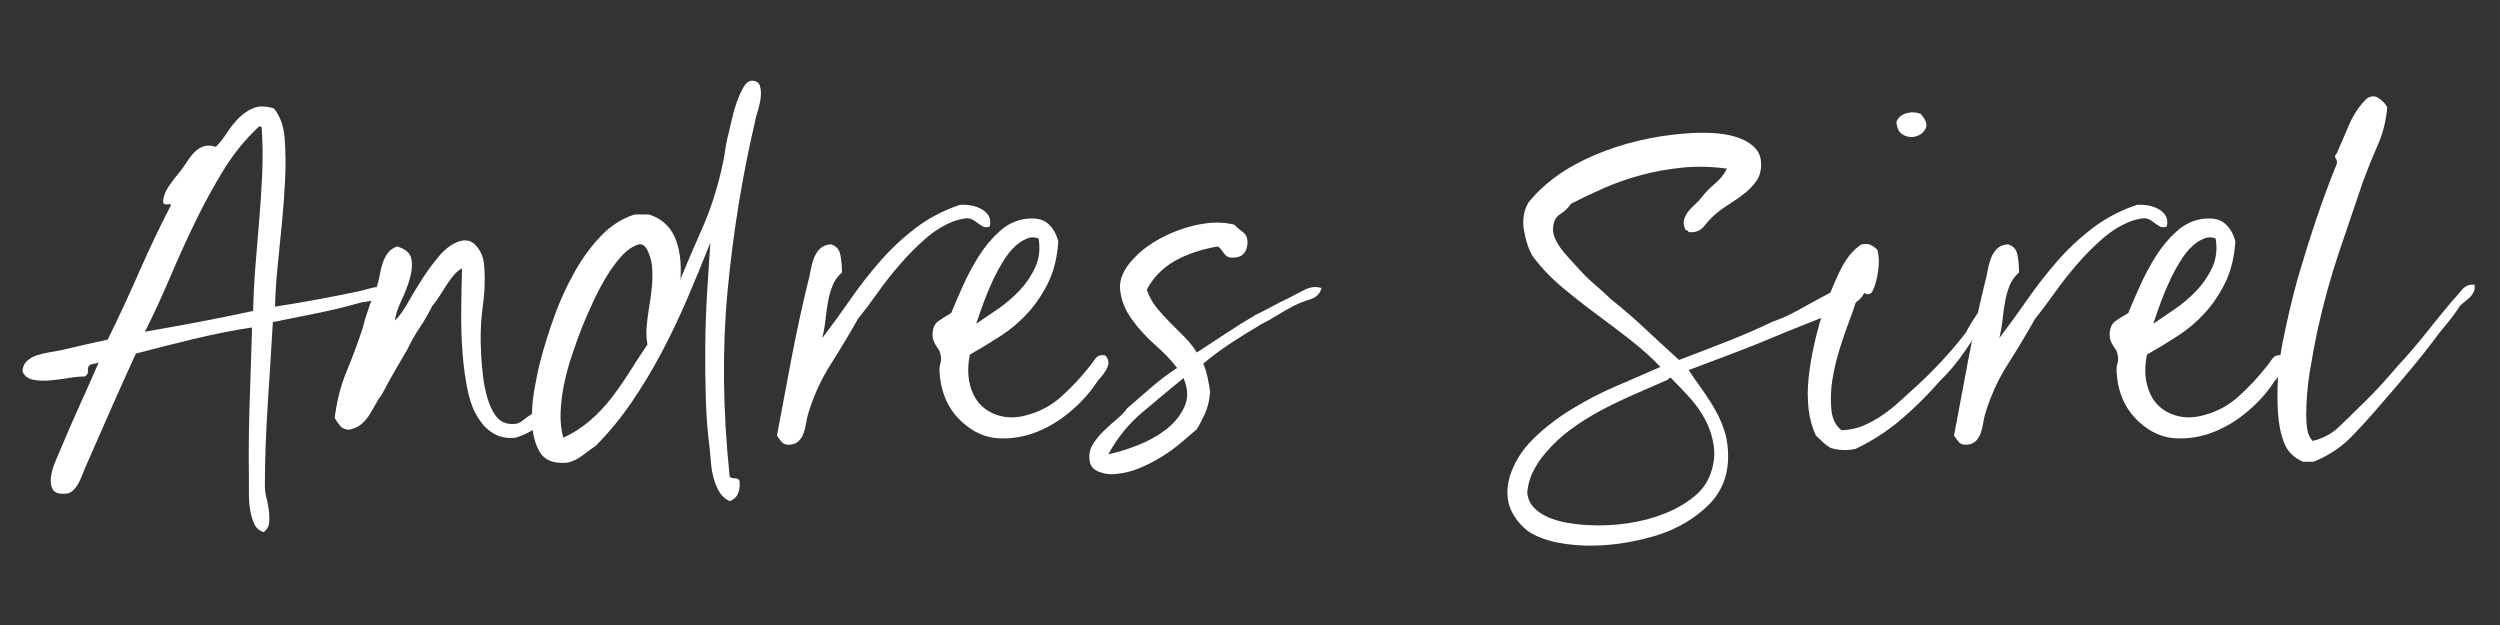
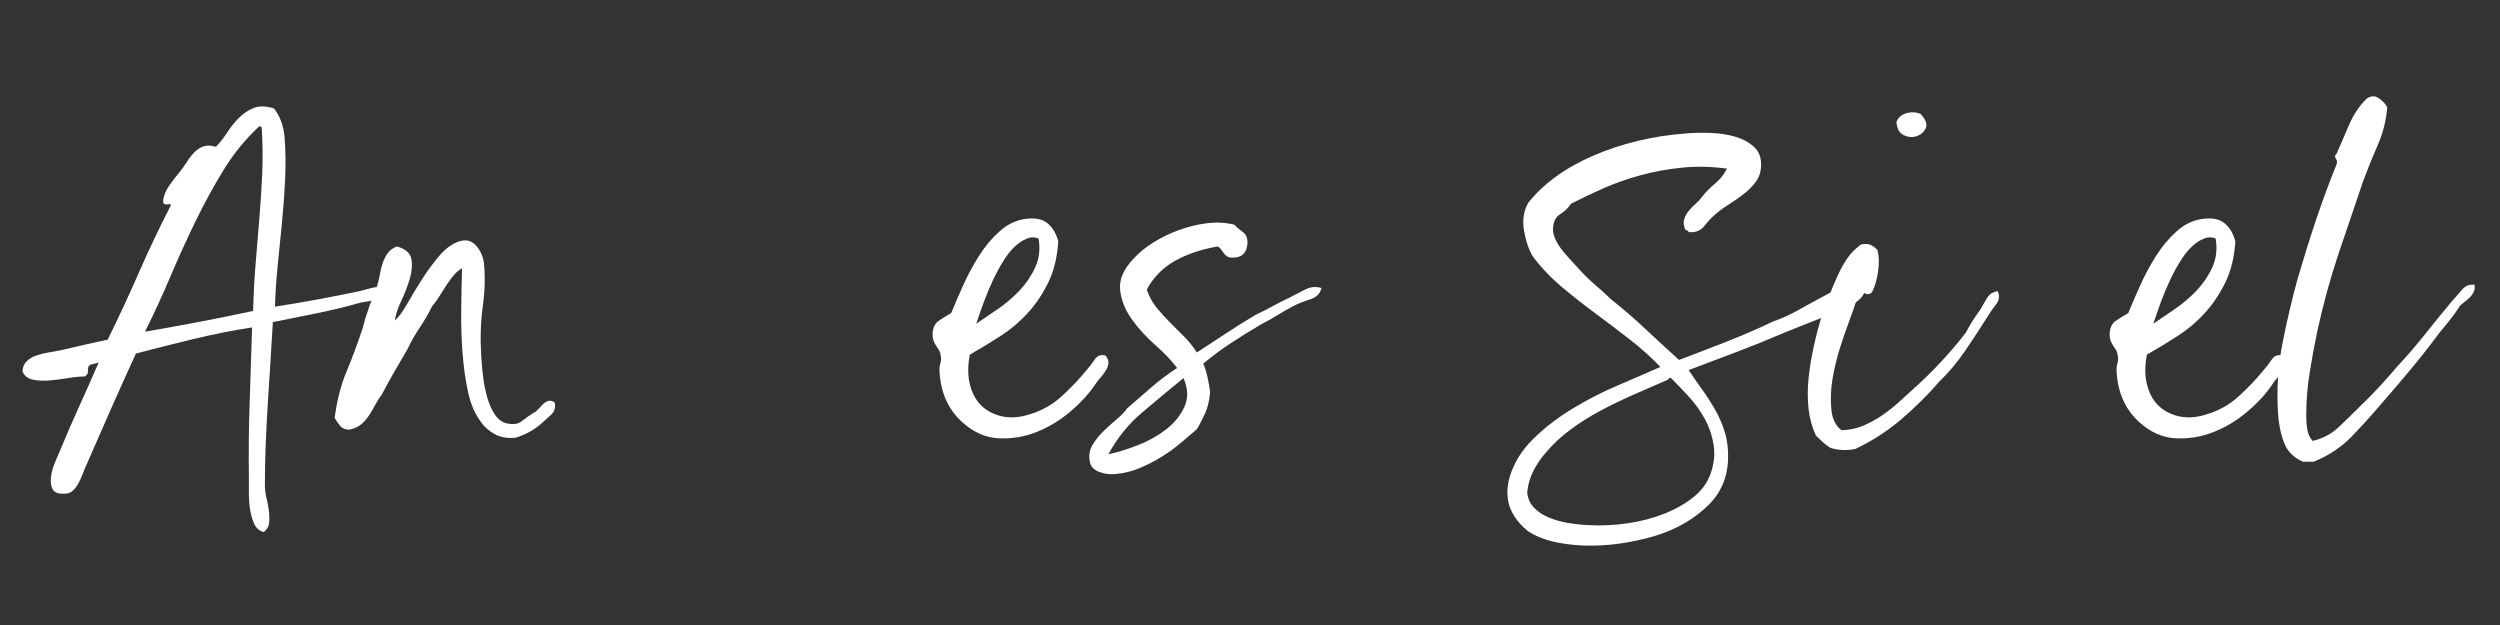
<svg xmlns="http://www.w3.org/2000/svg" xmlns:xlink="http://www.w3.org/1999/xlink" width="2250" zoomAndPan="magnify" viewBox="0 0 2250 562.5" height="562.5" preserveAspectRatio="xMidYMid meet" version="1.0">
  <rect x="0" y="0" width="2250" height="562.5" fill="#333333" stroke="none" />
  <defs>
    <g>
      <g id="glyph-0-0" />
      <g id="glyph-0-1">
        <path d="M 246.5 -137.641 C 258.969 -139.555 271.676 -141.711 284.625 -144.109 C 297.57 -146.504 310.117 -148.984 322.266 -151.547 C 325.785 -152.504 329.781 -153.539 334.25 -154.656 C 338.727 -155.781 342.566 -155.062 345.766 -152.5 C 345.441 -149.945 344.477 -148.109 342.875 -146.984 C 341.281 -145.867 339.363 -144.91 337.125 -144.109 C 334.895 -143.305 332.66 -142.742 330.422 -142.422 C 328.18 -142.109 326.102 -141.789 324.188 -141.469 C 312.031 -137.957 298.922 -134.758 284.859 -131.875 C 270.797 -129 257.367 -126.285 244.578 -123.734 C 243.941 -112.535 243.223 -100.703 242.422 -88.234 C 241.617 -75.766 240.816 -63.219 240.016 -50.594 C 239.223 -37.969 238.586 -25.422 238.109 -12.953 C 237.629 -0.484 237.391 11.504 237.391 23.016 C 237.391 26.859 237.867 30.695 238.828 34.531 C 239.785 38.363 240.504 42.195 240.984 46.031 C 241.461 49.875 241.539 53.473 241.219 56.828 C 240.895 60.18 239.297 62.977 236.422 65.219 C 232.586 64.258 229.789 61.941 228.031 58.266 C 226.27 54.586 224.988 50.348 224.188 45.547 C 223.395 40.754 223 35.723 223 30.453 C 223 25.18 223 20.305 223 15.828 C 222.676 -6.867 222.914 -29.566 223.719 -52.266 C 224.52 -74.973 225.238 -97.195 225.875 -118.938 C 208.926 -116.375 191.5 -112.93 173.594 -108.609 C 155.695 -104.297 138.273 -99.906 121.328 -95.438 C 113.973 -79.445 106.695 -63.301 99.5 -47 C 92.312 -30.695 84.879 -13.75 77.203 3.844 C 76.242 5.758 75.203 8.234 74.078 11.266 C 72.961 14.305 71.688 17.266 70.25 20.141 C 68.812 23.016 67.051 25.488 64.969 27.562 C 62.895 29.645 60.422 30.688 57.547 30.688 C 51.797 31.008 48.117 29.734 46.516 26.859 C 44.922 23.984 44.363 20.383 44.844 16.062 C 45.32 11.75 46.52 7.273 48.438 2.641 C 50.352 -1.992 51.953 -5.75 53.234 -8.625 C 58.672 -21.738 64.504 -35.164 70.734 -48.906 C 76.973 -62.656 82.648 -75.445 87.766 -87.281 C 86.16 -86.957 84.879 -86.633 83.922 -86.312 C 82.961 -86 81.688 -85.68 80.094 -85.359 C 78.488 -84.078 77.844 -82.316 78.156 -80.078 C 78.477 -77.848 77.523 -76.094 75.297 -74.812 C 71.141 -74.812 66.18 -74.332 60.422 -73.375 C 54.672 -72.414 49.078 -71.695 43.641 -71.219 C 38.203 -70.738 33.164 -70.977 28.531 -71.938 C 23.895 -72.895 20.781 -75.453 19.188 -79.609 C 19.5 -83.441 20.852 -86.477 23.25 -88.719 C 25.656 -90.957 28.535 -92.633 31.891 -93.75 C 35.242 -94.875 38.758 -95.754 42.438 -96.391 C 46.113 -97.023 49.711 -97.664 53.234 -98.312 C 60.266 -99.906 67.535 -101.582 75.047 -103.344 C 82.566 -105.102 89.52 -106.625 95.906 -107.906 C 105.82 -128.039 115.254 -148.336 124.203 -168.797 C 133.16 -189.266 142.754 -209.41 152.984 -229.234 C 152.336 -229.867 151.055 -230.023 149.141 -229.703 C 147.223 -229.391 146.102 -230.191 145.781 -232.109 C 146.102 -236.898 147.863 -241.613 151.062 -246.25 C 154.258 -250.883 157.773 -255.441 161.609 -259.922 C 163.523 -262.484 165.52 -265.359 167.594 -268.547 C 169.676 -271.742 171.914 -274.539 174.312 -276.938 C 176.719 -279.344 179.438 -281.023 182.469 -281.984 C 185.508 -282.941 189.109 -282.781 193.266 -281.5 C 196.773 -285.02 200.129 -289.254 203.328 -294.203 C 206.523 -299.16 210.125 -303.641 214.125 -307.641 C 218.125 -311.641 222.598 -314.598 227.547 -316.516 C 232.504 -318.43 238.5 -318.27 245.531 -316.031 C 250.969 -309.312 254.164 -300.68 255.125 -290.141 C 256.082 -277.672 256.238 -264.879 255.594 -251.766 C 254.957 -238.66 254 -225.633 252.719 -212.688 C 251.445 -199.738 250.172 -186.945 248.891 -174.312 C 247.609 -161.688 246.812 -149.461 246.5 -137.641 Z M 234.5 -299.25 C 233.863 -299.25 233.461 -299.406 233.297 -299.719 C 233.141 -300.039 232.906 -300.203 232.594 -300.203 C 220.125 -288.691 209.332 -275.504 200.219 -260.641 C 191.102 -245.773 182.629 -230.27 174.797 -214.125 C 166.961 -197.977 159.445 -181.43 152.25 -164.484 C 145.062 -147.547 137.473 -131.082 129.484 -115.094 C 146.109 -117.969 162.41 -120.922 178.391 -123.953 C 194.379 -126.992 210.523 -130.273 226.828 -133.797 C 227.148 -147.867 227.867 -161.695 228.984 -175.281 C 230.109 -188.863 231.227 -202.445 232.344 -216.031 C 233.469 -229.625 234.348 -243.297 234.984 -257.047 C 235.617 -270.797 235.457 -284.863 234.5 -299.25 Z M 234.5 -299.25 " />
      </g>
      <g id="glyph-0-2">
        <path d="M 161.141 -51.312 C 162.098 -46.832 160.895 -43.07 157.531 -40.031 C 154.176 -37 151.062 -34.207 148.188 -31.656 C 141.789 -26.219 134.273 -22.219 125.641 -19.656 C 118.285 -19.02 112.051 -20.141 106.938 -23.016 C 101.82 -25.891 97.828 -29.406 94.953 -33.562 C 89.516 -40.602 85.598 -49.555 83.203 -60.422 C 80.805 -71.297 79.129 -83.047 78.172 -95.672 C 77.211 -108.297 76.812 -121.242 76.969 -134.516 C 77.125 -147.785 77.363 -160.332 77.688 -172.156 C 74.812 -170.562 72.254 -168.406 70.016 -165.688 C 67.773 -162.969 65.613 -160.008 63.531 -156.812 C 61.457 -153.613 59.379 -150.336 57.297 -146.984 C 55.223 -143.629 53.066 -140.672 50.828 -138.109 C 47.316 -131.078 43.562 -124.602 39.562 -118.688 C 35.562 -112.77 31.805 -106.141 28.297 -98.797 C 24.461 -92.398 20.625 -85.844 16.781 -79.125 C 12.945 -72.414 9.27 -65.703 5.75 -58.984 C 3.508 -56.109 1.516 -52.988 -0.234 -49.625 C -1.992 -46.27 -3.91 -42.992 -5.984 -39.797 C -8.066 -36.609 -10.469 -33.895 -13.188 -31.656 C -15.906 -29.414 -19.504 -27.816 -23.984 -26.859 C -27.816 -27.172 -30.531 -28.363 -32.125 -30.438 C -33.727 -32.52 -35.328 -34.844 -36.922 -37.406 C -35.004 -52.75 -31.488 -66.57 -26.375 -78.875 C -21.258 -91.188 -16.461 -104.062 -11.984 -117.5 C -10.391 -123.883 -8.391 -130.43 -5.984 -137.141 C -3.586 -143.859 -1.113 -150.414 1.438 -156.812 C 2.395 -160.008 3.191 -163.445 3.828 -167.125 C 4.473 -170.801 5.352 -174.238 6.469 -177.438 C 7.594 -180.633 9.113 -183.508 11.031 -186.062 C 12.945 -188.625 15.664 -190.547 19.188 -191.828 C 26.852 -189.586 31.164 -185.828 32.125 -180.547 C 33.082 -175.273 32.602 -169.363 30.688 -162.812 C 28.77 -156.258 26.211 -149.625 23.016 -142.906 C 19.816 -136.195 17.898 -130.285 17.266 -125.172 C 20.785 -128.367 24.539 -133.484 28.531 -140.516 C 32.531 -147.547 36.926 -154.816 41.719 -162.328 C 46.52 -169.848 51.633 -176.801 57.062 -183.188 C 62.5 -189.582 68.254 -193.898 74.328 -196.141 C 80.723 -198.379 85.914 -197.336 89.906 -193.016 C 93.906 -188.703 96.383 -183.508 97.344 -177.438 C 98.625 -164.969 98.305 -151.859 96.391 -138.109 C 94.473 -124.367 93.992 -109.504 94.953 -93.516 C 95.273 -87.754 95.832 -81.516 96.625 -74.797 C 97.426 -68.086 98.707 -61.695 100.469 -55.625 C 102.227 -49.551 104.547 -44.438 107.422 -40.281 C 110.297 -36.125 113.812 -33.566 117.969 -32.609 C 123.727 -31.328 128.207 -31.961 131.406 -34.516 C 134.602 -37.078 137.957 -39.477 141.469 -41.719 C 143.07 -42.363 144.594 -43.484 146.031 -45.078 C 147.469 -46.68 148.906 -48.203 150.344 -49.641 C 151.781 -51.078 153.379 -52.113 155.141 -52.75 C 156.898 -53.395 158.898 -52.914 161.141 -51.312 Z M 161.141 -51.312 " />
      </g>
      <g id="glyph-0-3">
-         <path d="M 104.547 -162.578 C 103.898 -162.254 103.738 -162.008 104.062 -161.844 C 104.383 -161.688 104.547 -161.93 104.547 -162.578 C 110.941 -177.922 117.492 -193.188 124.203 -208.375 C 130.922 -223.562 136.516 -240.426 140.984 -258.969 C 141.953 -263.125 142.676 -266.398 143.156 -268.797 C 143.633 -271.191 144.031 -273.508 144.344 -275.75 C 144.664 -277.988 145.066 -280.547 145.547 -283.422 C 146.023 -286.297 146.906 -290.133 148.188 -294.938 C 148.82 -297.488 149.695 -301.32 150.812 -306.438 C 151.938 -311.551 153.379 -316.586 155.141 -321.547 C 156.898 -326.504 158.895 -330.977 161.125 -334.969 C 163.363 -338.969 165.926 -340.969 168.812 -340.969 C 172.645 -340.969 175.039 -339.445 176 -336.406 C 176.957 -333.375 177.195 -329.859 176.719 -325.859 C 176.238 -321.867 175.359 -317.797 174.078 -313.641 C 172.797 -309.484 172 -306.441 171.688 -304.516 C 160.176 -255.285 151.941 -204.613 146.984 -152.5 C 142.023 -100.383 142.586 -44.914 148.672 13.906 C 148.672 15.188 149.148 15.984 150.109 16.297 C 151.066 16.617 152.023 16.781 152.984 16.781 C 153.941 16.781 154.898 16.941 155.859 17.266 C 156.816 17.586 157.457 18.383 157.781 19.656 C 158.414 29.25 155.379 35.164 148.672 37.406 C 144.828 35.488 141.863 32.848 139.781 29.484 C 137.707 26.129 136.031 22.297 134.75 17.984 C 133.477 13.672 132.602 9.195 132.125 4.562 C 131.645 -0.07 131.242 -4.629 130.922 -9.109 C 129.004 -23.492 127.805 -38.676 127.328 -54.656 C 126.848 -70.645 126.688 -86.711 126.844 -102.859 C 127 -119.004 127.555 -134.91 128.516 -150.578 C 129.484 -166.242 130.445 -181.113 131.406 -195.188 C 124.688 -178.238 117.727 -161.367 110.531 -144.578 C 103.344 -127.797 95.594 -111.57 87.281 -95.906 C 78.969 -80.238 69.938 -65.289 60.188 -51.062 C 50.438 -36.844 39.645 -23.816 27.812 -11.984 C 25.258 -10.391 22.863 -8.711 20.625 -6.953 C 18.383 -5.191 16.066 -3.508 13.672 -1.906 C 11.273 -0.312 8.719 0.961 6 1.922 C 3.281 2.879 0 3.195 -3.844 2.875 C -12.789 2.551 -19.102 -1.039 -22.781 -7.906 C -26.457 -14.781 -28.535 -23.016 -29.016 -32.609 C -29.492 -42.203 -28.852 -52.113 -27.094 -62.344 C -25.332 -72.57 -23.492 -81.363 -21.578 -88.719 C -18.066 -102.145 -13.75 -115.891 -8.625 -129.953 C -3.508 -144.023 2.562 -157.211 9.594 -169.516 C 16.625 -181.828 24.535 -192.539 33.328 -201.656 C 42.117 -210.77 52.109 -217.082 63.297 -220.594 L 76.25 -220.594 C 87.125 -217.082 94.797 -210.367 99.266 -200.453 C 103.742 -190.547 105.504 -177.922 104.547 -162.578 Z M 79.125 -171.203 C 79.125 -173.441 78.801 -175.922 78.156 -178.641 C 77.52 -181.359 76.723 -183.914 75.766 -186.312 C 74.805 -188.707 73.609 -190.625 72.172 -192.062 C 70.734 -193.5 69.055 -194.062 67.141 -193.75 C 61.703 -192.145 56.504 -188.625 51.547 -183.188 C 46.598 -177.758 41.961 -171.445 37.641 -164.25 C 33.328 -157.051 29.332 -149.457 25.656 -141.469 C 21.977 -133.477 18.703 -125.969 15.828 -118.938 C 12.629 -110.625 9.586 -102.148 6.703 -93.516 C 3.828 -84.879 1.516 -76.328 -0.234 -67.859 C -1.992 -59.391 -3.035 -51 -3.359 -42.688 C -3.68 -34.375 -2.879 -26.695 -0.953 -19.656 C 7.992 -23.812 16.062 -29.004 23.25 -35.234 C 30.445 -41.473 36.922 -48.348 42.672 -55.859 C 48.43 -63.379 53.867 -71.211 58.984 -79.359 C 64.098 -87.516 69.375 -95.586 74.812 -103.578 C 73.852 -109.016 73.613 -114.453 74.094 -119.891 C 74.57 -125.328 75.289 -130.922 76.25 -136.672 C 77.207 -142.43 78.004 -148.188 78.641 -153.938 C 79.285 -159.695 79.445 -165.453 79.125 -171.203 Z M 79.125 -171.203 " />
-       </g>
+         </g>
      <g id="glyph-0-4">
-         <path d="M 167.844 -209.562 C 165.289 -208.926 163.289 -209.004 161.844 -209.797 C 160.406 -210.598 159.047 -211.477 157.766 -212.438 C 156.492 -213.406 155.141 -214.367 153.703 -215.328 C 152.266 -216.285 150.426 -216.922 148.188 -217.234 C 146.582 -217.234 144.422 -216.914 141.703 -216.281 C 138.992 -215.645 136.836 -215.004 135.234 -214.359 C 126.285 -210.848 117.812 -205.57 109.812 -198.531 C 101.82 -191.5 94.227 -183.828 87.031 -175.516 C 79.844 -167.203 73.129 -158.648 66.891 -149.859 C 60.66 -141.066 54.828 -133.316 49.391 -126.609 C 42.035 -113.492 33.883 -99.898 24.938 -85.828 C 15.988 -71.766 9.113 -56.582 4.312 -40.281 C 3.676 -37.727 3.117 -35.008 2.641 -32.125 C 2.16 -29.25 1.441 -26.453 0.484 -23.734 C -0.473 -21.016 -1.91 -18.695 -3.828 -16.781 C -5.754 -14.863 -8.316 -13.742 -11.516 -13.422 C -15.023 -13.109 -17.578 -13.91 -19.172 -15.828 C -20.773 -17.742 -22.219 -19.66 -23.5 -21.578 C -19.344 -43.961 -15.023 -66.898 -10.547 -90.391 C -6.078 -113.891 -1.125 -136.832 4.312 -159.219 C 5.27 -162.414 6.066 -165.93 6.703 -169.766 C 7.348 -173.598 8.312 -177.27 9.594 -180.781 C 10.875 -184.301 12.711 -187.258 15.109 -189.656 C 17.504 -192.062 20.781 -193.426 24.938 -193.75 C 29.727 -192.469 32.602 -189.348 33.562 -184.391 C 34.531 -179.43 35.016 -174.078 35.016 -168.328 C 31.492 -165.453 28.773 -161.773 26.859 -157.297 C 24.941 -152.816 23.5 -147.859 22.531 -142.422 C 21.57 -136.992 20.773 -131.398 20.141 -125.641 C 19.504 -119.891 18.547 -114.457 17.266 -109.344 C 25.578 -120.207 33.891 -131.633 42.203 -143.625 C 50.516 -155.613 59.461 -167.125 69.047 -178.156 C 78.641 -189.188 89.27 -199.176 100.938 -208.125 C 112.613 -217.082 125.961 -224.117 140.984 -229.234 C 144.828 -229.547 148.586 -229.301 152.266 -228.5 C 155.941 -227.707 159.133 -226.43 161.844 -224.672 C 164.562 -222.91 166.477 -220.75 167.594 -218.188 C 168.719 -215.633 168.801 -212.758 167.844 -209.562 Z M 167.844 -209.562 " />
-       </g>
+         </g>
      <g id="glyph-0-5">
        <path d="M 9.594 -94.469 C 7.676 -84.562 7.676 -75.691 9.594 -67.859 C 11.508 -60.023 14.863 -53.707 19.656 -48.906 C 24.457 -44.113 30.535 -40.836 37.891 -39.078 C 45.242 -37.328 53.234 -37.727 61.859 -40.281 C 73.367 -43.477 83.441 -48.992 92.078 -56.828 C 100.711 -64.66 108.383 -72.734 115.094 -81.047 C 117.332 -83.598 119.648 -86.633 122.047 -90.156 C 124.441 -93.676 127.719 -94.797 131.875 -93.516 C 133.789 -90.953 134.586 -88.551 134.266 -86.312 C 133.953 -84.082 133.078 -81.848 131.641 -79.609 C 130.203 -77.367 128.602 -75.289 126.844 -73.375 C 125.082 -71.457 123.723 -69.695 122.766 -68.094 C 117.016 -59.469 109.422 -51.156 99.984 -43.156 C 90.555 -35.164 80.328 -29.008 69.297 -24.688 C 58.266 -20.375 46.914 -18.535 35.25 -19.172 C 23.582 -19.816 12.789 -24.613 2.875 -33.562 C -10.227 -45.395 -17.102 -61.223 -17.75 -81.047 C -17.75 -82.961 -17.426 -85.039 -16.781 -87.281 C -16.145 -89.52 -16.145 -91.914 -16.781 -94.469 C -17.102 -96.383 -17.66 -97.898 -18.453 -99.016 C -19.254 -100.141 -20.055 -101.344 -20.859 -102.625 C -21.66 -103.906 -22.379 -105.344 -23.016 -106.938 C -23.66 -108.539 -23.984 -110.617 -23.984 -113.172 C -23.66 -118.609 -21.898 -122.445 -18.703 -124.688 C -15.504 -126.926 -11.664 -129.32 -7.188 -131.875 C -4.312 -138.914 -0.797 -147.07 3.359 -156.344 C 7.516 -165.613 12.305 -174.562 17.734 -183.188 C 23.172 -191.82 29.488 -199.336 36.688 -205.734 C 43.883 -212.129 51.957 -215.805 60.906 -216.766 C 69.219 -217.723 75.609 -216.203 80.078 -212.203 C 84.555 -208.211 87.598 -202.859 89.203 -196.141 C 88.242 -182.078 85.285 -169.926 80.328 -159.688 C 75.367 -149.457 69.289 -140.348 62.094 -132.359 C 54.906 -124.367 46.754 -117.414 37.641 -111.5 C 28.535 -105.582 19.188 -99.906 9.594 -94.469 Z M 54.188 -195.188 C 49.395 -191.664 45.078 -186.945 41.234 -181.031 C 37.398 -175.113 33.883 -168.797 30.688 -162.078 C 27.488 -155.367 24.609 -148.5 22.047 -141.469 C 19.492 -134.438 17.258 -128.039 15.344 -122.281 C 21.102 -126.125 27.578 -130.52 34.766 -135.469 C 41.961 -140.426 48.516 -146.02 54.422 -152.25 C 60.336 -158.488 65.055 -165.523 68.578 -173.359 C 72.098 -181.191 73.055 -189.742 71.453 -199.016 C 67.93 -200.297 64.734 -200.375 61.859 -199.25 C 58.984 -198.133 56.426 -196.781 54.188 -195.188 Z M 54.188 -195.188 " />
      </g>
      <g id="glyph-0-6">
        <path d="M 82.969 -191.828 C 68.258 -189.266 55.469 -184.945 44.594 -178.875 C 33.727 -172.801 25.258 -164.172 19.188 -152.984 C 21.426 -146.586 24.461 -141.07 28.297 -136.438 C 32.129 -131.801 36.125 -127.406 40.281 -123.25 C 44.438 -119.094 48.672 -114.852 52.984 -110.531 C 57.305 -106.219 61.066 -101.504 64.266 -96.391 C 73.211 -102.148 82 -107.906 90.625 -113.656 C 99.258 -119.406 108.219 -125 117.5 -130.438 C 122.289 -132.676 127.004 -135.07 131.641 -137.625 C 136.273 -140.188 141.312 -142.75 146.75 -145.312 C 151.219 -147.551 156.008 -150.023 161.125 -152.734 C 166.25 -155.453 171.367 -156.016 176.484 -154.422 C 175.203 -149.305 171.68 -145.867 165.922 -144.109 C 160.172 -142.348 154.898 -140.191 150.109 -137.641 C 145.305 -135.078 140.586 -132.359 135.953 -129.484 C 131.316 -126.609 126.758 -124.051 122.281 -121.812 C 113.008 -116.375 103.977 -110.773 95.188 -105.016 C 86.395 -99.266 78.004 -93.035 70.016 -86.328 C 71.609 -82.805 72.883 -78.805 73.844 -74.328 C 74.812 -69.859 75.613 -65.383 76.25 -60.906 C 75.613 -53.551 74.176 -47.316 71.938 -42.203 C 69.695 -37.086 67.141 -32.129 64.266 -27.328 C 59.785 -23.492 54.906 -19.336 49.625 -14.859 C 44.352 -10.391 38.598 -6.234 32.359 -2.391 C 26.129 1.441 19.578 4.797 12.703 7.672 C 5.828 10.547 -1.281 12.305 -8.625 12.953 C -13.75 13.586 -18.785 12.945 -23.734 11.031 C -28.691 9.113 -31.488 5.914 -32.125 1.438 C -33.082 -4 -32.203 -8.953 -29.484 -13.422 C -26.773 -17.898 -23.422 -22.055 -19.422 -25.891 C -15.422 -29.734 -11.422 -33.332 -7.422 -36.688 C -3.43 -40.039 -0.477 -43.156 1.438 -46.031 C 8.789 -52.426 16.062 -58.738 23.25 -64.969 C 30.445 -71.207 38.203 -77.047 46.516 -82.484 C 41.723 -88.879 35.172 -95.754 26.859 -103.109 C 18.547 -110.461 11.43 -118.297 5.516 -126.609 C -0.398 -134.922 -3.836 -143.711 -4.797 -152.984 C -5.754 -162.254 -1.438 -171.844 8.156 -181.75 C 12.625 -186.551 18.297 -191.109 25.172 -195.422 C 32.047 -199.734 39.562 -203.406 47.719 -206.438 C 55.875 -209.477 64.266 -211.555 72.891 -212.672 C 81.523 -213.797 89.836 -213.398 97.828 -211.484 C 100.391 -208.93 103.109 -206.613 105.984 -204.531 C 108.859 -202.457 110.133 -198.863 109.812 -193.75 C 108.852 -185.438 104.219 -181.438 95.906 -181.75 C 93.988 -181.75 92.469 -182.148 91.344 -182.953 C 90.227 -183.754 89.27 -184.711 88.469 -185.828 C 87.676 -186.953 86.879 -188.07 86.078 -189.188 C 85.273 -190.301 84.238 -191.18 82.969 -191.828 Z M 52.266 -73.375 C 39.797 -63.145 27.406 -52.832 15.094 -42.438 C 2.789 -32.051 -7.352 -19.504 -15.344 -4.797 C -7.676 -6.391 0.953 -9.023 10.547 -12.703 C 20.141 -16.379 28.691 -21.094 36.203 -26.844 C 43.723 -32.602 49.316 -39.398 52.984 -47.234 C 56.66 -55.066 56.422 -63.781 52.266 -73.375 Z M 52.266 -73.375 " />
      </g>
      <g id="glyph-0-7" />
      <g id="glyph-0-8">
        <path d="M 187.031 -204.766 C 186.383 -206.047 185.426 -206.688 184.156 -206.688 C 182.551 -210.207 182.148 -213.328 182.953 -216.047 C 183.754 -218.766 185.113 -221.32 187.031 -223.719 C 188.945 -226.113 191.023 -228.27 193.266 -230.188 C 195.504 -232.102 197.422 -234.18 199.016 -236.422 C 202.535 -240.898 206.453 -244.895 210.766 -248.406 C 215.078 -251.926 218.676 -256.406 221.562 -261.844 C 207.812 -263.758 194.461 -264.078 181.516 -262.797 C 168.566 -261.516 156.176 -259.273 144.344 -256.078 C 132.52 -252.891 121.332 -248.977 110.781 -244.344 C 100.227 -239.707 90.316 -234.988 81.047 -230.188 C 78.484 -226.352 75.363 -223.316 71.688 -221.078 C 68.008 -218.836 65.852 -215.32 65.219 -210.531 C 64.582 -207.008 64.984 -203.488 66.422 -199.969 C 67.859 -196.457 69.695 -193.18 71.938 -190.141 C 74.176 -187.109 76.648 -184.148 79.359 -181.266 C 82.078 -178.391 84.555 -175.676 86.797 -173.125 C 92.234 -167.051 97.586 -161.773 102.859 -157.297 C 108.141 -152.816 112.695 -148.66 116.531 -144.828 C 127.406 -136.191 137.875 -127.156 147.938 -117.719 C 158.008 -108.289 168.16 -98.941 178.391 -89.672 C 192.785 -95.109 207.094 -100.625 221.312 -106.219 C 235.539 -111.812 249.367 -117.805 262.797 -124.203 C 270.148 -126.766 277.023 -129.801 283.422 -133.312 C 289.816 -136.832 296.211 -140.352 302.609 -143.875 C 308.992 -147.383 315.547 -150.816 322.266 -154.172 C 328.984 -157.535 336.176 -159.375 343.844 -159.688 C 345.758 -154.895 345.836 -151.062 344.078 -148.188 C 342.328 -145.312 339.852 -142.91 336.656 -140.984 C 333.457 -139.066 329.859 -137.391 325.859 -135.953 C 321.867 -134.516 318.594 -132.836 316.031 -130.922 C 308.676 -128.359 301.484 -125.641 294.453 -122.766 C 287.422 -119.891 280.227 -117.016 272.875 -114.141 C 258.801 -108.066 244.57 -102.312 230.188 -96.875 C 215.801 -91.438 201.414 -86 187.031 -80.562 C 190.863 -74.812 194.859 -69.055 199.016 -63.297 C 203.172 -57.547 207.086 -51.473 210.766 -45.078 C 214.441 -38.68 217.398 -31.805 219.641 -24.453 C 221.879 -17.098 222.836 -8.945 222.516 0 C 221.879 16.625 215.723 30.531 204.047 41.719 C 192.379 52.906 178.234 61.379 161.609 67.141 C 152.984 70.016 143.395 72.41 132.844 74.328 C 122.289 76.242 111.656 77.281 100.938 77.438 C 90.227 77.602 79.836 76.727 69.766 74.812 C 59.703 72.895 50.992 69.695 43.641 65.219 C 40.441 62.977 37.406 60.18 34.531 56.828 C 31.656 53.473 29.254 49.797 27.328 45.797 C 25.41 41.797 24.289 37.238 23.969 32.125 C 23.656 27.008 24.297 21.578 25.891 15.828 C 29.734 3.035 36.77 -8.391 47 -18.453 C 57.227 -28.523 68.895 -37.555 82 -45.547 C 95.113 -53.547 108.781 -60.582 123 -66.656 C 137.227 -72.727 150.098 -78.32 161.609 -83.438 C 153.297 -92.07 144.102 -100.305 134.031 -108.141 C 123.969 -115.973 113.738 -123.723 103.344 -131.391 C 92.957 -139.066 82.805 -147.062 72.891 -155.375 C 62.984 -163.688 54.191 -172.957 46.516 -183.188 C 43.004 -189.258 40.445 -196.93 38.844 -206.203 C 37.25 -215.484 38.531 -223.801 42.688 -231.156 C 56.75 -248.738 76.488 -262.961 101.906 -273.828 C 127.32 -284.703 154.738 -291.258 184.156 -293.5 C 191.508 -294.133 199.18 -294.289 207.172 -293.969 C 215.16 -293.656 222.43 -292.535 228.984 -290.609 C 235.547 -288.691 241.062 -285.734 245.531 -281.734 C 250.008 -277.742 252.25 -272.391 252.25 -265.672 C 252.25 -259.922 250.891 -255.047 248.172 -251.047 C 245.453 -247.055 242.016 -243.379 237.859 -240.016 C 233.703 -236.66 229.305 -233.547 224.672 -230.672 C 220.035 -227.797 215.801 -224.758 211.969 -221.562 C 208.133 -218.363 204.535 -214.602 201.172 -210.281 C 197.816 -205.969 193.102 -204.129 187.031 -204.766 Z M 168.328 -71.938 C 158.098 -67.457 147.863 -62.977 137.625 -58.5 C 127.395 -54.031 117.484 -49.238 107.891 -44.125 C 98.305 -39.008 89.273 -33.332 80.797 -27.094 C 72.328 -20.863 64.738 -13.75 58.031 -5.75 C 53.875 -0.957 50.273 4.395 47.234 10.312 C 44.203 16.227 42.363 22.703 41.719 29.734 C 42.363 35.172 44.363 39.645 47.719 43.156 C 51.07 46.676 55.305 49.555 60.422 51.797 C 65.535 54.035 71.207 55.711 77.438 56.828 C 83.676 57.941 90.156 58.66 96.875 58.984 C 108.695 59.629 120.523 59.07 132.359 57.312 C 144.191 55.551 155.141 52.672 165.203 48.672 C 175.273 44.68 183.988 39.727 191.344 33.812 C 198.695 27.895 203.812 20.941 206.688 12.953 C 209.883 3.992 210.844 -4.641 209.562 -12.953 C 208.289 -21.266 205.656 -29.098 201.656 -36.453 C 197.656 -43.805 192.773 -50.598 187.016 -56.828 C 181.266 -63.055 175.832 -68.734 170.719 -73.859 C 169.445 -73.211 168.648 -72.57 168.328 -71.938 Z M 168.328 -71.938 " />
      </g>
      <g id="glyph-0-9">
        <path d="M 54.672 -304.047 C 56.266 -307.879 59.219 -310.438 63.531 -311.719 C 67.852 -313 72.094 -312.836 76.25 -311.234 C 81.039 -306.117 82.633 -301.801 81.031 -298.281 C 79.438 -294.77 76.723 -292.375 72.891 -291.094 C 69.055 -289.812 65.141 -290.129 61.141 -292.047 C 57.148 -293.973 54.992 -297.973 54.672 -304.047 Z M 37.406 -188.953 C 39 -183.516 39.238 -176.957 38.125 -169.281 C 37.008 -161.613 35.172 -155.379 32.609 -150.578 C 30.691 -148.66 28.535 -148.344 26.141 -149.625 C 23.742 -150.906 21.906 -151.223 20.625 -150.578 C 18.707 -143.223 16.148 -135.312 12.953 -126.844 C 9.754 -118.375 6.711 -109.582 3.828 -100.469 C 0.953 -91.352 -1.281 -82.078 -2.875 -72.641 C -4.477 -63.211 -4.801 -53.707 -3.844 -44.125 C -2.875 -36.125 0.164 -30.207 5.281 -26.375 C 12.633 -26.695 19.266 -28.133 25.172 -30.688 C 31.086 -33.25 36.602 -36.285 41.719 -39.797 C 46.832 -43.316 51.629 -47.07 56.109 -51.062 C 60.586 -55.062 64.906 -58.984 69.062 -62.828 C 86.957 -78.805 102.941 -95.91 117.016 -114.141 C 120.523 -120.848 124.844 -127.719 129.969 -134.75 C 131.883 -137.945 133.879 -141.383 135.953 -145.062 C 138.035 -148.738 141.312 -150.898 145.781 -151.547 C 147.707 -147.391 147.227 -143.473 144.344 -139.797 C 141.469 -136.117 139.07 -132.68 137.156 -129.484 C 130.758 -119.254 123.961 -108.863 116.766 -98.312 C 109.578 -87.758 101.828 -78.488 93.516 -70.5 C 82.961 -58.344 71.531 -46.988 59.219 -36.438 C 46.914 -25.895 33.094 -16.945 17.75 -9.594 C 10.07 -7.988 2.555 -8.305 -4.797 -10.547 C -7.348 -12.148 -9.66 -13.91 -11.734 -15.828 C -13.816 -17.742 -15.82 -19.66 -17.75 -21.578 C -21.258 -28.93 -23.492 -37.004 -24.453 -45.797 C -25.41 -54.586 -25.41 -63.617 -24.453 -72.891 C -23.492 -82.16 -21.973 -91.594 -19.891 -101.188 C -17.816 -110.781 -15.344 -120.211 -12.469 -129.484 C -8.312 -141.953 -3.438 -154.258 2.156 -166.406 C 7.75 -178.551 13.906 -187.023 20.625 -191.828 C 20.938 -192.461 21.895 -193.102 23.5 -193.75 C 27.02 -194.383 29.816 -194.141 31.891 -193.016 C 33.973 -191.898 35.812 -190.547 37.406 -188.953 Z M 37.406 -188.953 " />
      </g>
      <g id="glyph-0-10">
        <path d="M 76.25 -316.984 C 75.289 -305.16 72.492 -293.973 67.859 -283.422 C 63.223 -272.867 58.828 -262 54.672 -250.812 C 47.316 -229.395 39.961 -207.734 32.609 -185.828 C 25.254 -163.93 18.859 -140.672 13.422 -116.047 C 10.867 -103.898 8.551 -91.352 6.469 -78.406 C 4.395 -65.457 3.359 -52.43 3.359 -39.328 C 3.359 -35.172 3.676 -31.094 4.312 -27.094 C 4.957 -23.094 6.555 -19.656 9.109 -16.781 C 18.379 -19.02 26.211 -23.176 32.609 -29.25 C 39.004 -35.32 45.078 -41.238 50.828 -47 C 57.223 -53.07 63.297 -59.223 69.047 -65.453 C 74.805 -71.691 80.406 -78.008 85.844 -84.406 C 94.477 -93.676 102.789 -103.344 110.781 -113.406 C 118.77 -123.477 126.922 -133.473 135.234 -143.391 C 136.516 -144.672 137.875 -146.188 139.312 -147.938 C 140.75 -149.695 142.188 -151.375 143.625 -152.969 C 145.062 -154.57 146.66 -155.773 148.422 -156.578 C 150.18 -157.379 152.344 -157.617 154.906 -157.297 C 155.219 -154.734 154.895 -152.492 153.938 -150.578 C 152.977 -148.66 151.617 -146.898 149.859 -145.297 C 148.098 -143.703 146.258 -142.188 144.344 -140.75 C 142.426 -139.312 140.988 -137.633 140.031 -135.719 C 137.477 -131.883 134.758 -128.207 131.875 -124.688 C 129 -121.164 126.125 -117.648 123.25 -114.141 C 114.938 -102.941 106.461 -92.145 97.828 -81.75 C 89.191 -71.363 80.398 -61.055 71.453 -50.828 C 62.816 -40.598 53.785 -30.609 44.359 -20.859 C 34.93 -11.109 23.504 -3.516 10.078 1.922 L 0.484 1.922 C -7.828 -1.598 -13.5 -7.273 -16.531 -15.109 C -19.57 -22.941 -21.414 -31.973 -22.062 -42.203 C -23.344 -63.617 -21.984 -84.477 -17.984 -104.781 C -13.984 -125.082 -9.426 -144.504 -4.312 -163.047 C 1.125 -181.586 6.719 -199.41 12.469 -216.516 C 18.219 -233.617 24.289 -250.004 30.688 -265.672 C 31.332 -267.598 31.094 -269.359 29.969 -270.953 C 28.852 -272.547 29.094 -273.984 30.688 -275.266 C 34.531 -284.223 38.367 -293.098 42.203 -301.891 C 46.035 -310.68 51.148 -318.27 57.547 -324.656 C 61.379 -327.539 65.133 -327.703 68.812 -325.141 C 72.488 -322.586 74.969 -319.867 76.25 -316.984 Z M 76.25 -316.984 " />
      </g>
    </g>
  </defs>
  <g fill="rgb(100%, 100%, 100%)" fill-opacity="1">
    <use x="0.999" y="413.632" xlink:href="#glyph-0-1" xlink:type="simple" xlink:actuate="onLoad" xlink:show="embed" />
  </g>
  <g fill="rgb(100%, 100%, 100%)" fill-opacity="1">
    <use x="338.134" y="413.632" xlink:href="#glyph-0-2" xlink:type="simple" xlink:actuate="onLoad" xlink:show="embed" />
  </g>
  <g fill="rgb(100%, 100%, 100%)" fill-opacity="1">
    <use x="507.9" y="413.632" xlink:href="#glyph-0-3" xlink:type="simple" xlink:actuate="onLoad" xlink:show="embed" />
  </g>
  <g fill="rgb(100%, 100%, 100%)" fill-opacity="1">
    <use x="722.745" y="413.632" xlink:href="#glyph-0-4" xlink:type="simple" xlink:actuate="onLoad" xlink:show="embed" />
  </g>
  <g fill="rgb(100%, 100%, 100%)" fill-opacity="1">
    <use x="863.258" y="413.632" xlink:href="#glyph-0-5" xlink:type="simple" xlink:actuate="onLoad" xlink:show="embed" />
  </g>
  <g fill="rgb(100%, 100%, 100%)" fill-opacity="1">
    <use x="1012.882" y="413.632" xlink:href="#glyph-0-6" xlink:type="simple" xlink:actuate="onLoad" xlink:show="embed" />
  </g>
  <g fill="rgb(100%, 100%, 100%)" fill-opacity="1">
    <use x="1177.853" y="413.632" xlink:href="#glyph-0-7" xlink:type="simple" xlink:actuate="onLoad" xlink:show="embed" />
  </g>
  <g fill="rgb(100%, 100%, 100%)" fill-opacity="1">
    <use x="1332.752" y="413.632" xlink:href="#glyph-0-8" xlink:type="simple" xlink:actuate="onLoad" xlink:show="embed" />
  </g>
  <g fill="rgb(100%, 100%, 100%)" fill-opacity="1">
    <use x="1652.143" y="413.632" xlink:href="#glyph-0-9" xlink:type="simple" xlink:actuate="onLoad" xlink:show="embed" />
  </g>
  <g fill="rgb(100%, 100%, 100%)" fill-opacity="1">
    <use x="1782.105" y="413.632" xlink:href="#glyph-0-4" xlink:type="simple" xlink:actuate="onLoad" xlink:show="embed" />
  </g>
  <g fill="rgb(100%, 100%, 100%)" fill-opacity="1">
    <use x="1922.618" y="413.632" xlink:href="#glyph-0-5" xlink:type="simple" xlink:actuate="onLoad" xlink:show="embed" />
  </g>
  <g fill="rgb(100%, 100%, 100%)" fill-opacity="1">
    <use x="2072.242" y="413.632" xlink:href="#glyph-0-10" xlink:type="simple" xlink:actuate="onLoad" xlink:show="embed" />
  </g>
</svg>